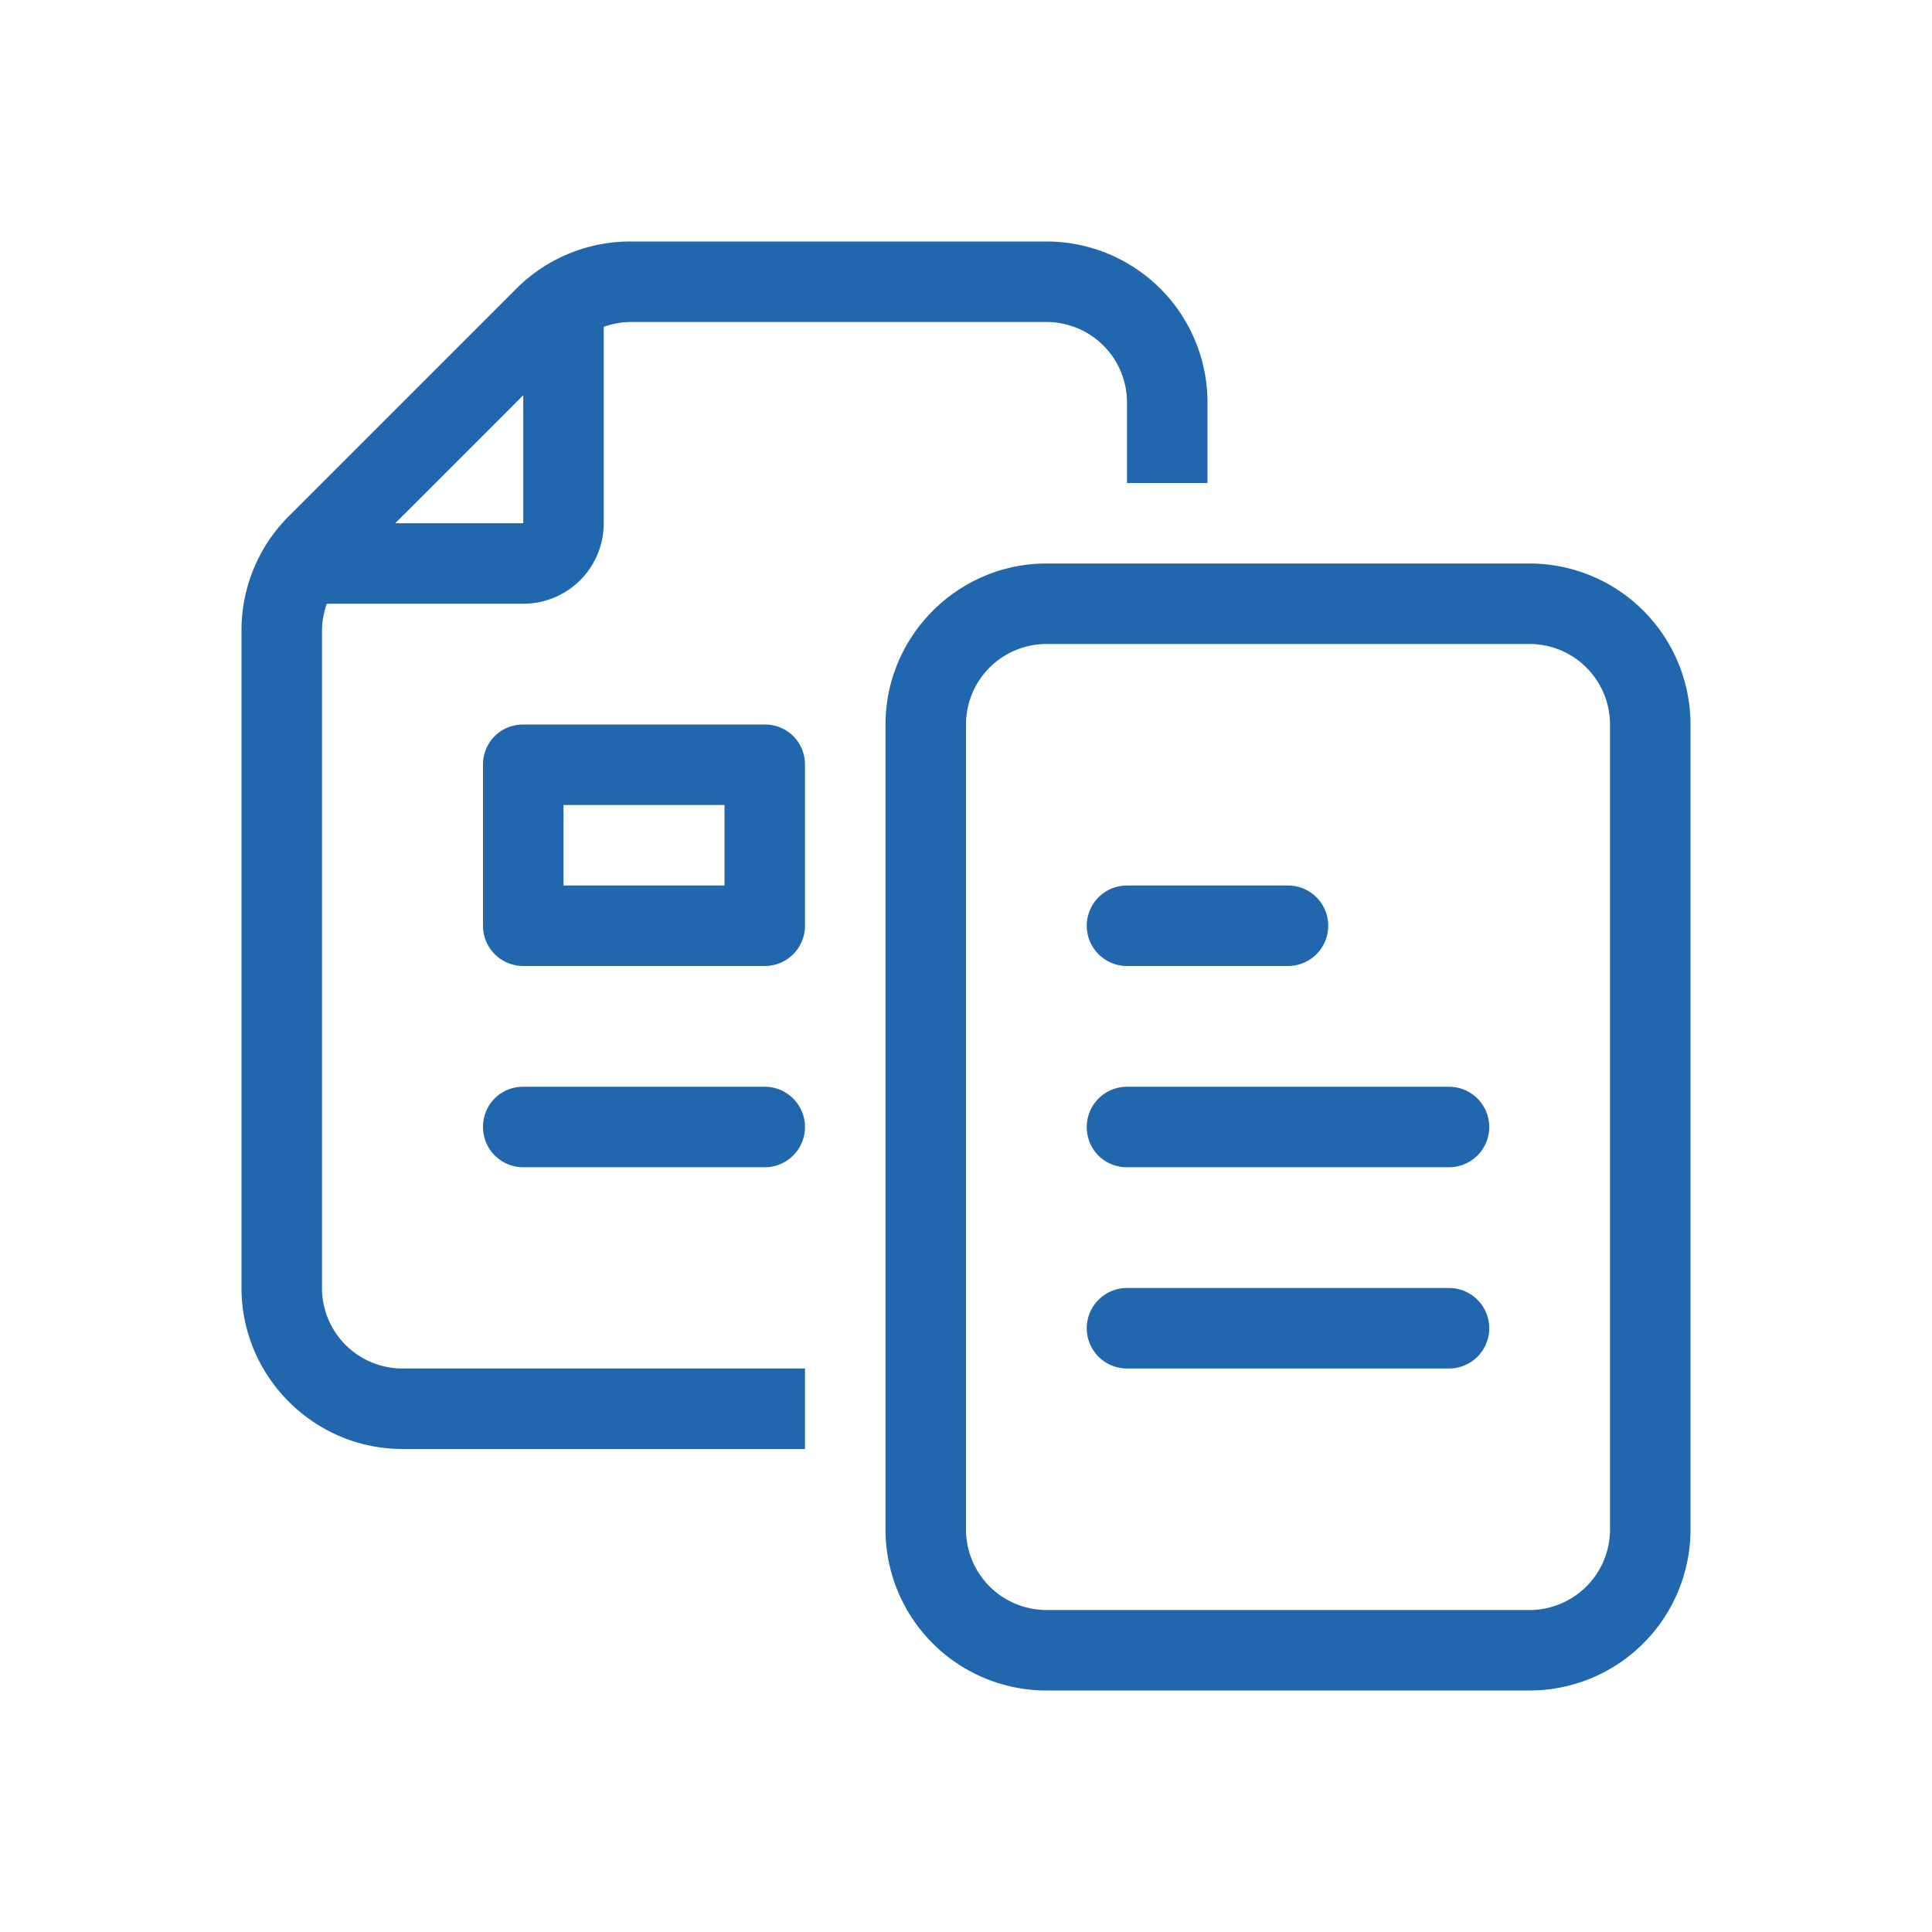
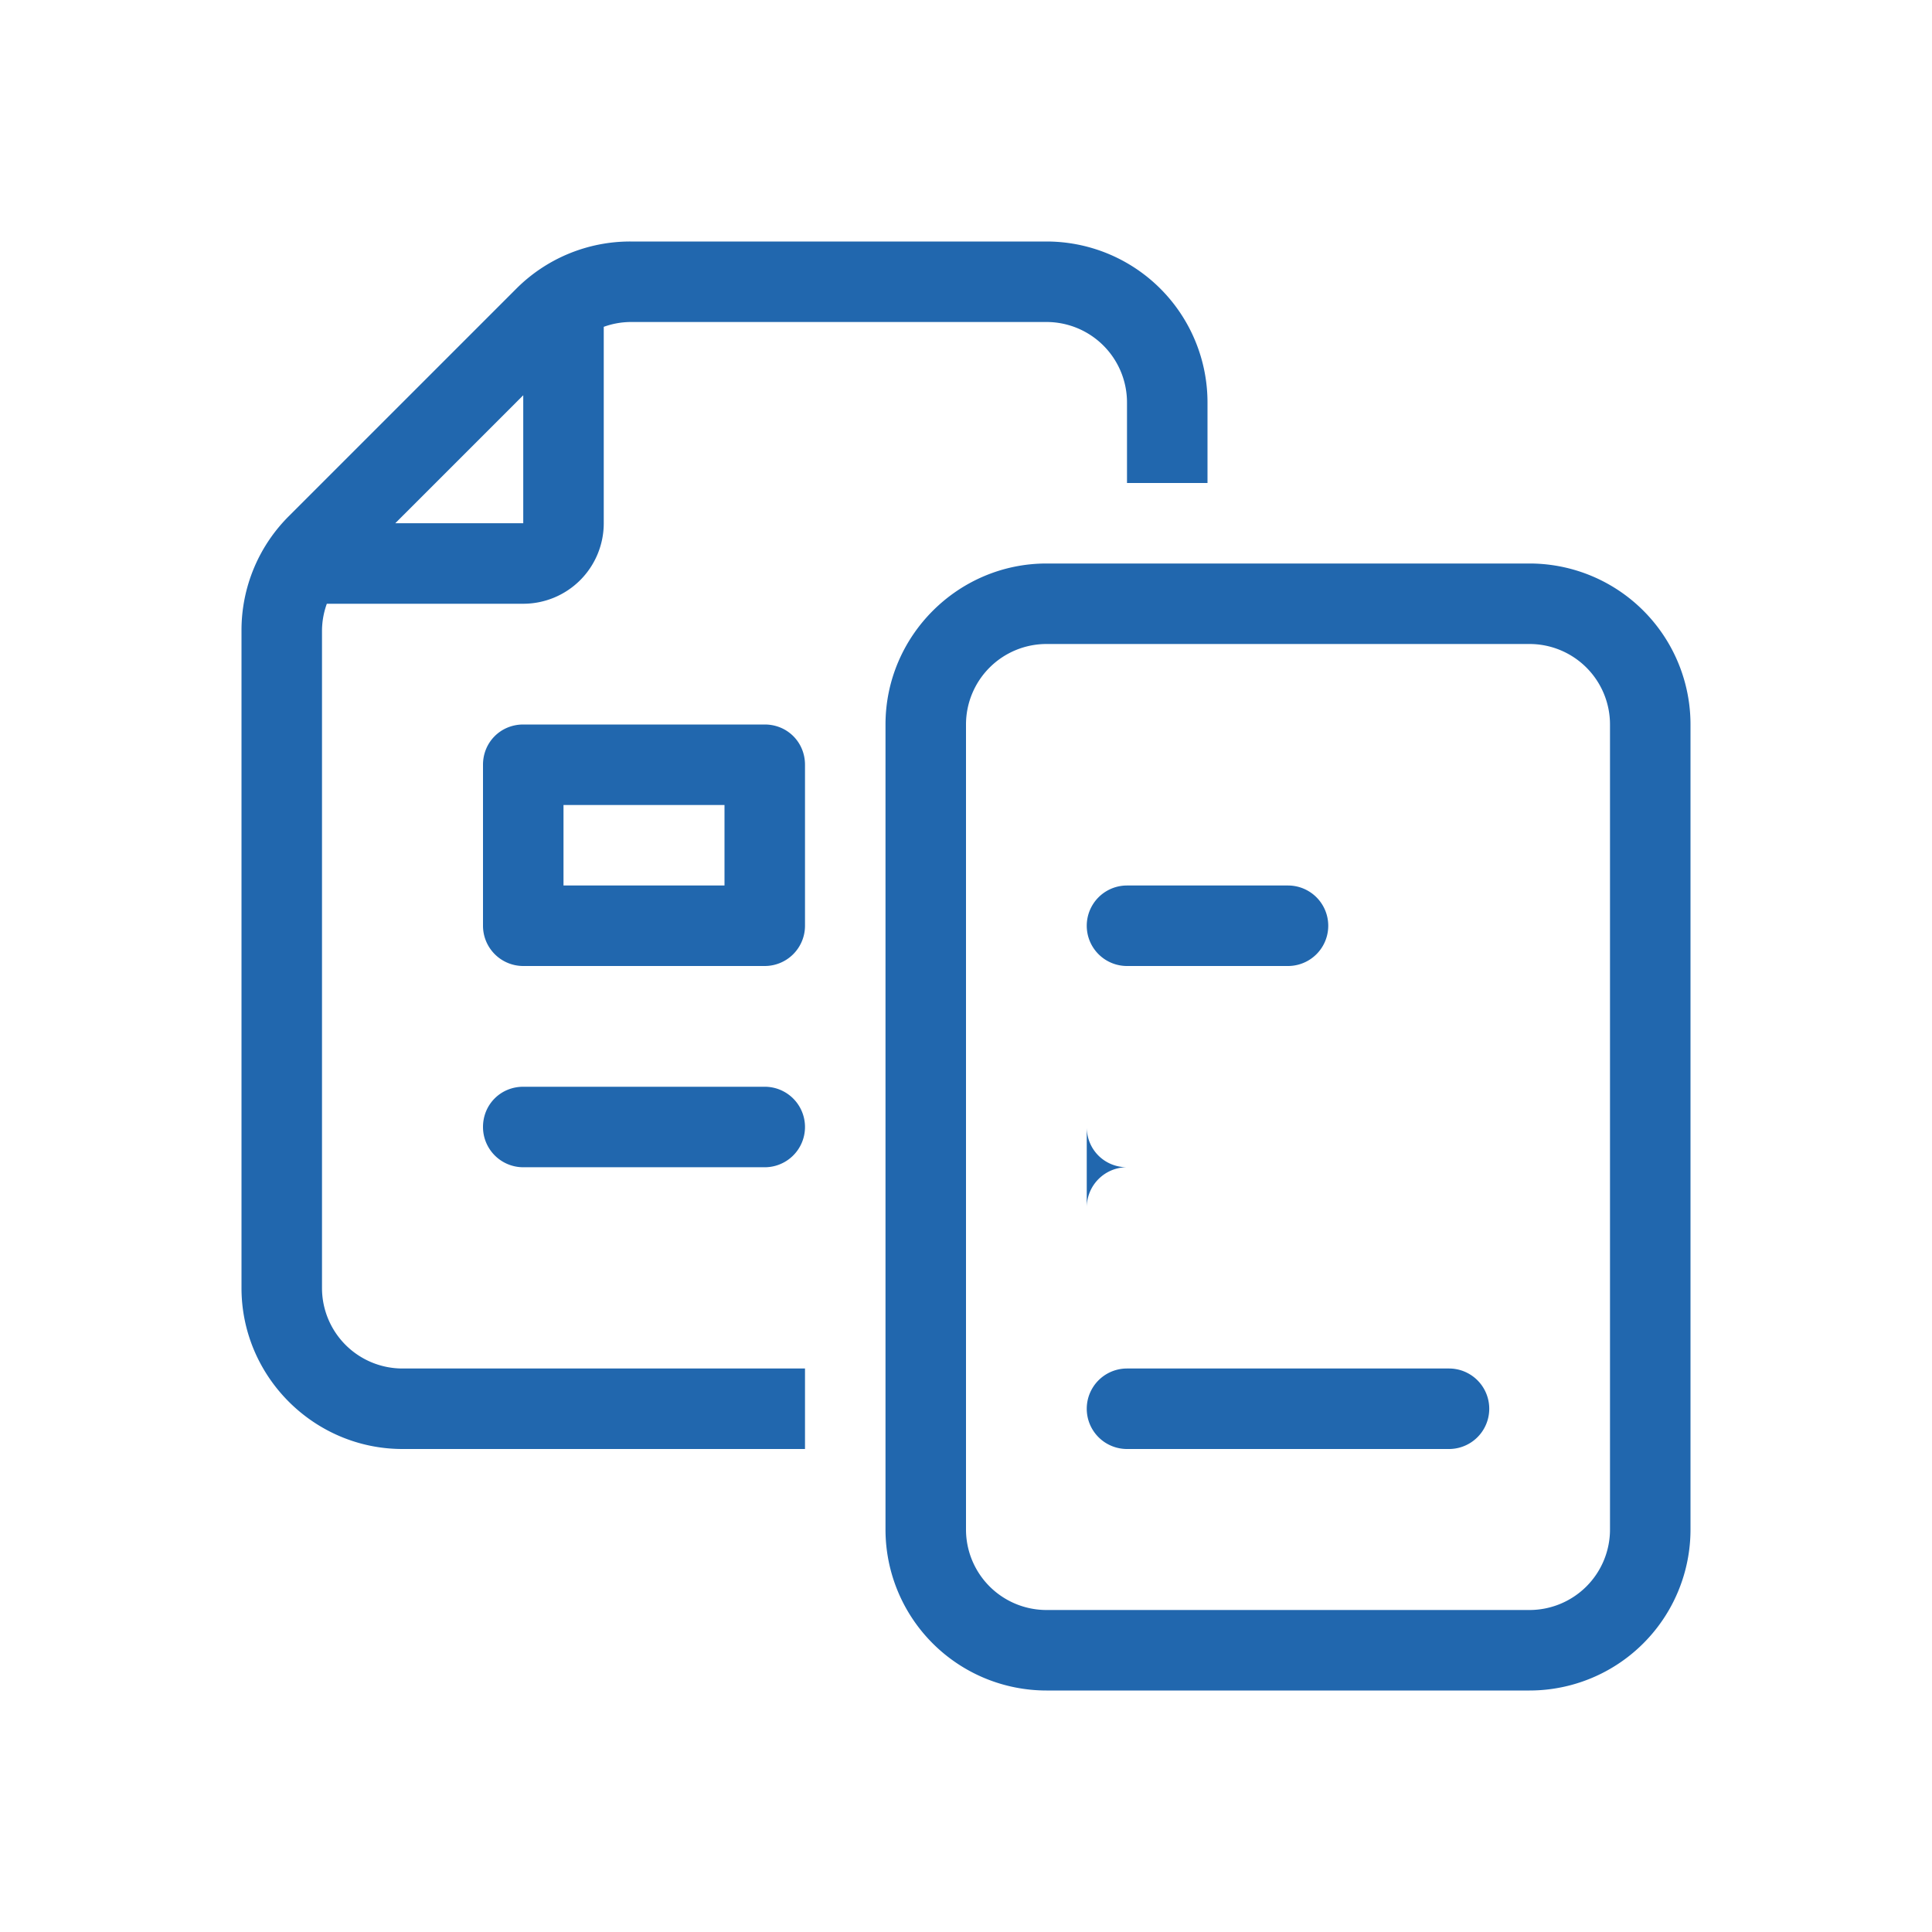
<svg xmlns="http://www.w3.org/2000/svg" width="24" height="24" fill="none">
-   <path fill="#2167AE" d="M14 5v1h1V5a2 2 0 0 0-2-2H7.83a2 2 0 0 0-1.42.59L3.6 6.4A2 2 0 0 0 3 7.83V16c0 1.1.9 2 2 2h5v-1H5a1 1 0 0 1-1-1V7.83a1 1 0 0 1 .06-.33H6.5a1 1 0 0 0 1-1V4.06A1 1 0 0 1 7.83 4H13a1 1 0 0 1 1 1m-7.5-.09V6.5H4.91zM13 8a1 1 0 0 0-1 1v10a1 1 0 0 0 1 1h6a1 1 0 0 0 1-1V9a1 1 0 0 0-1-1zm-2 1c0-1.1.9-2 2-2h6a2 2 0 0 1 2 2v10a2 2 0 0 1-2 2h-6a2 2 0 0 1-2-2zm-4 2h2v-1H7zM6 9.5c0-.28.22-.5.5-.5h3c.28 0 .5.22.5.5v2a.5.5 0 0 1-.5.5h-3a.5.5 0 0 1-.5-.5zM6 14c0-.28.22-.5.5-.5h3a.5.5 0 0 1 0 1h-3A.5.5 0 0 1 6 14m8-3h2a.5.5 0 0 1 0 1h-2a.5.5 0 0 1 0-1m-.5 3c0 .28.22.5.5.5h4a.5.5 0 0 0 0-1h-4a.5.5 0 0 0-.5.5m.5 2a.5.5 0 0 0 0 1h4a.5.5 0 0 0 0-1z" />
+   <path fill="#2167AE" d="M14 5v1h1V5a2 2 0 0 0-2-2H7.83a2 2 0 0 0-1.42.59L3.6 6.4A2 2 0 0 0 3 7.83V16c0 1.1.9 2 2 2h5v-1H5a1 1 0 0 1-1-1V7.83a1 1 0 0 1 .06-.33H6.5a1 1 0 0 0 1-1V4.06A1 1 0 0 1 7.83 4H13a1 1 0 0 1 1 1m-7.5-.09V6.5H4.91zM13 8a1 1 0 0 0-1 1v10a1 1 0 0 0 1 1h6a1 1 0 0 0 1-1V9a1 1 0 0 0-1-1zm-2 1c0-1.1.9-2 2-2h6a2 2 0 0 1 2 2v10a2 2 0 0 1-2 2h-6a2 2 0 0 1-2-2zm-4 2h2v-1H7zM6 9.5c0-.28.22-.5.5-.5h3c.28 0 .5.22.5.5v2a.5.5 0 0 1-.5.5h-3a.5.5 0 0 1-.5-.5zM6 14c0-.28.22-.5.5-.5h3a.5.5 0 0 1 0 1h-3A.5.5 0 0 1 6 14m8-3h2a.5.5 0 0 1 0 1h-2a.5.5 0 0 1 0-1m-.5 3c0 .28.22.5.5.5h4h-4a.5.5 0 0 0-.5.5m.5 2a.5.5 0 0 0 0 1h4a.5.5 0 0 0 0-1z" />
</svg>